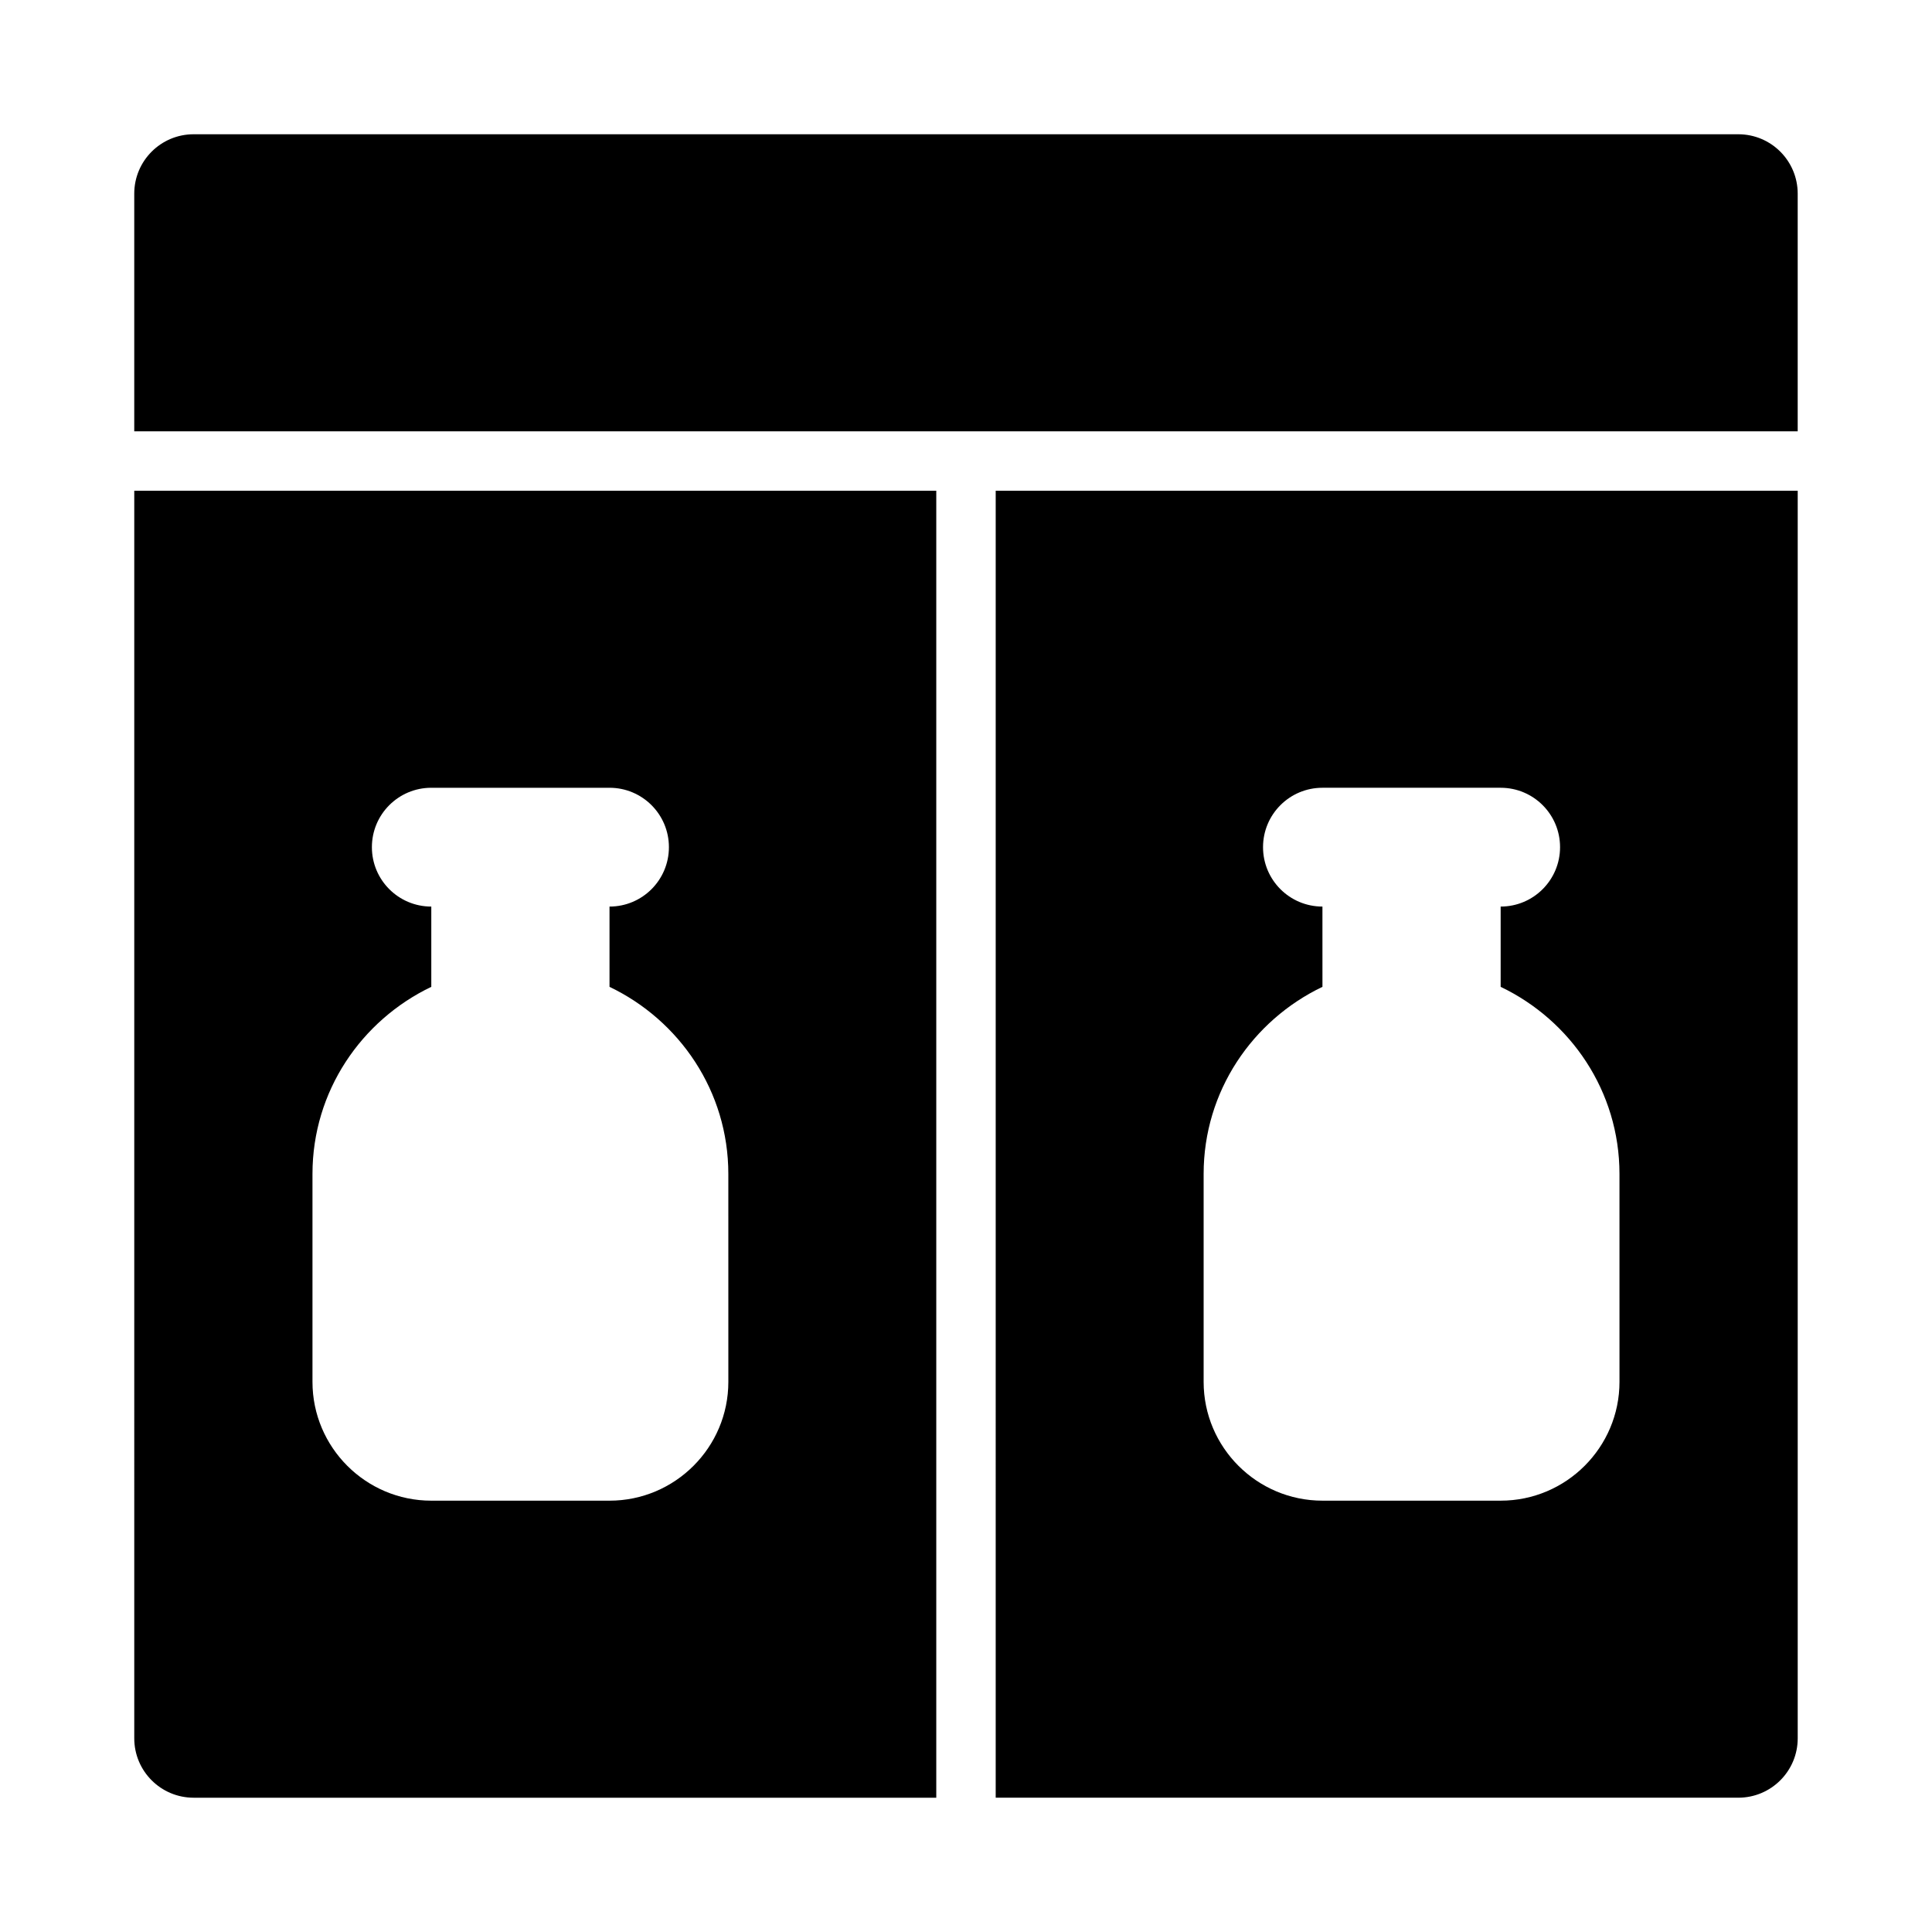
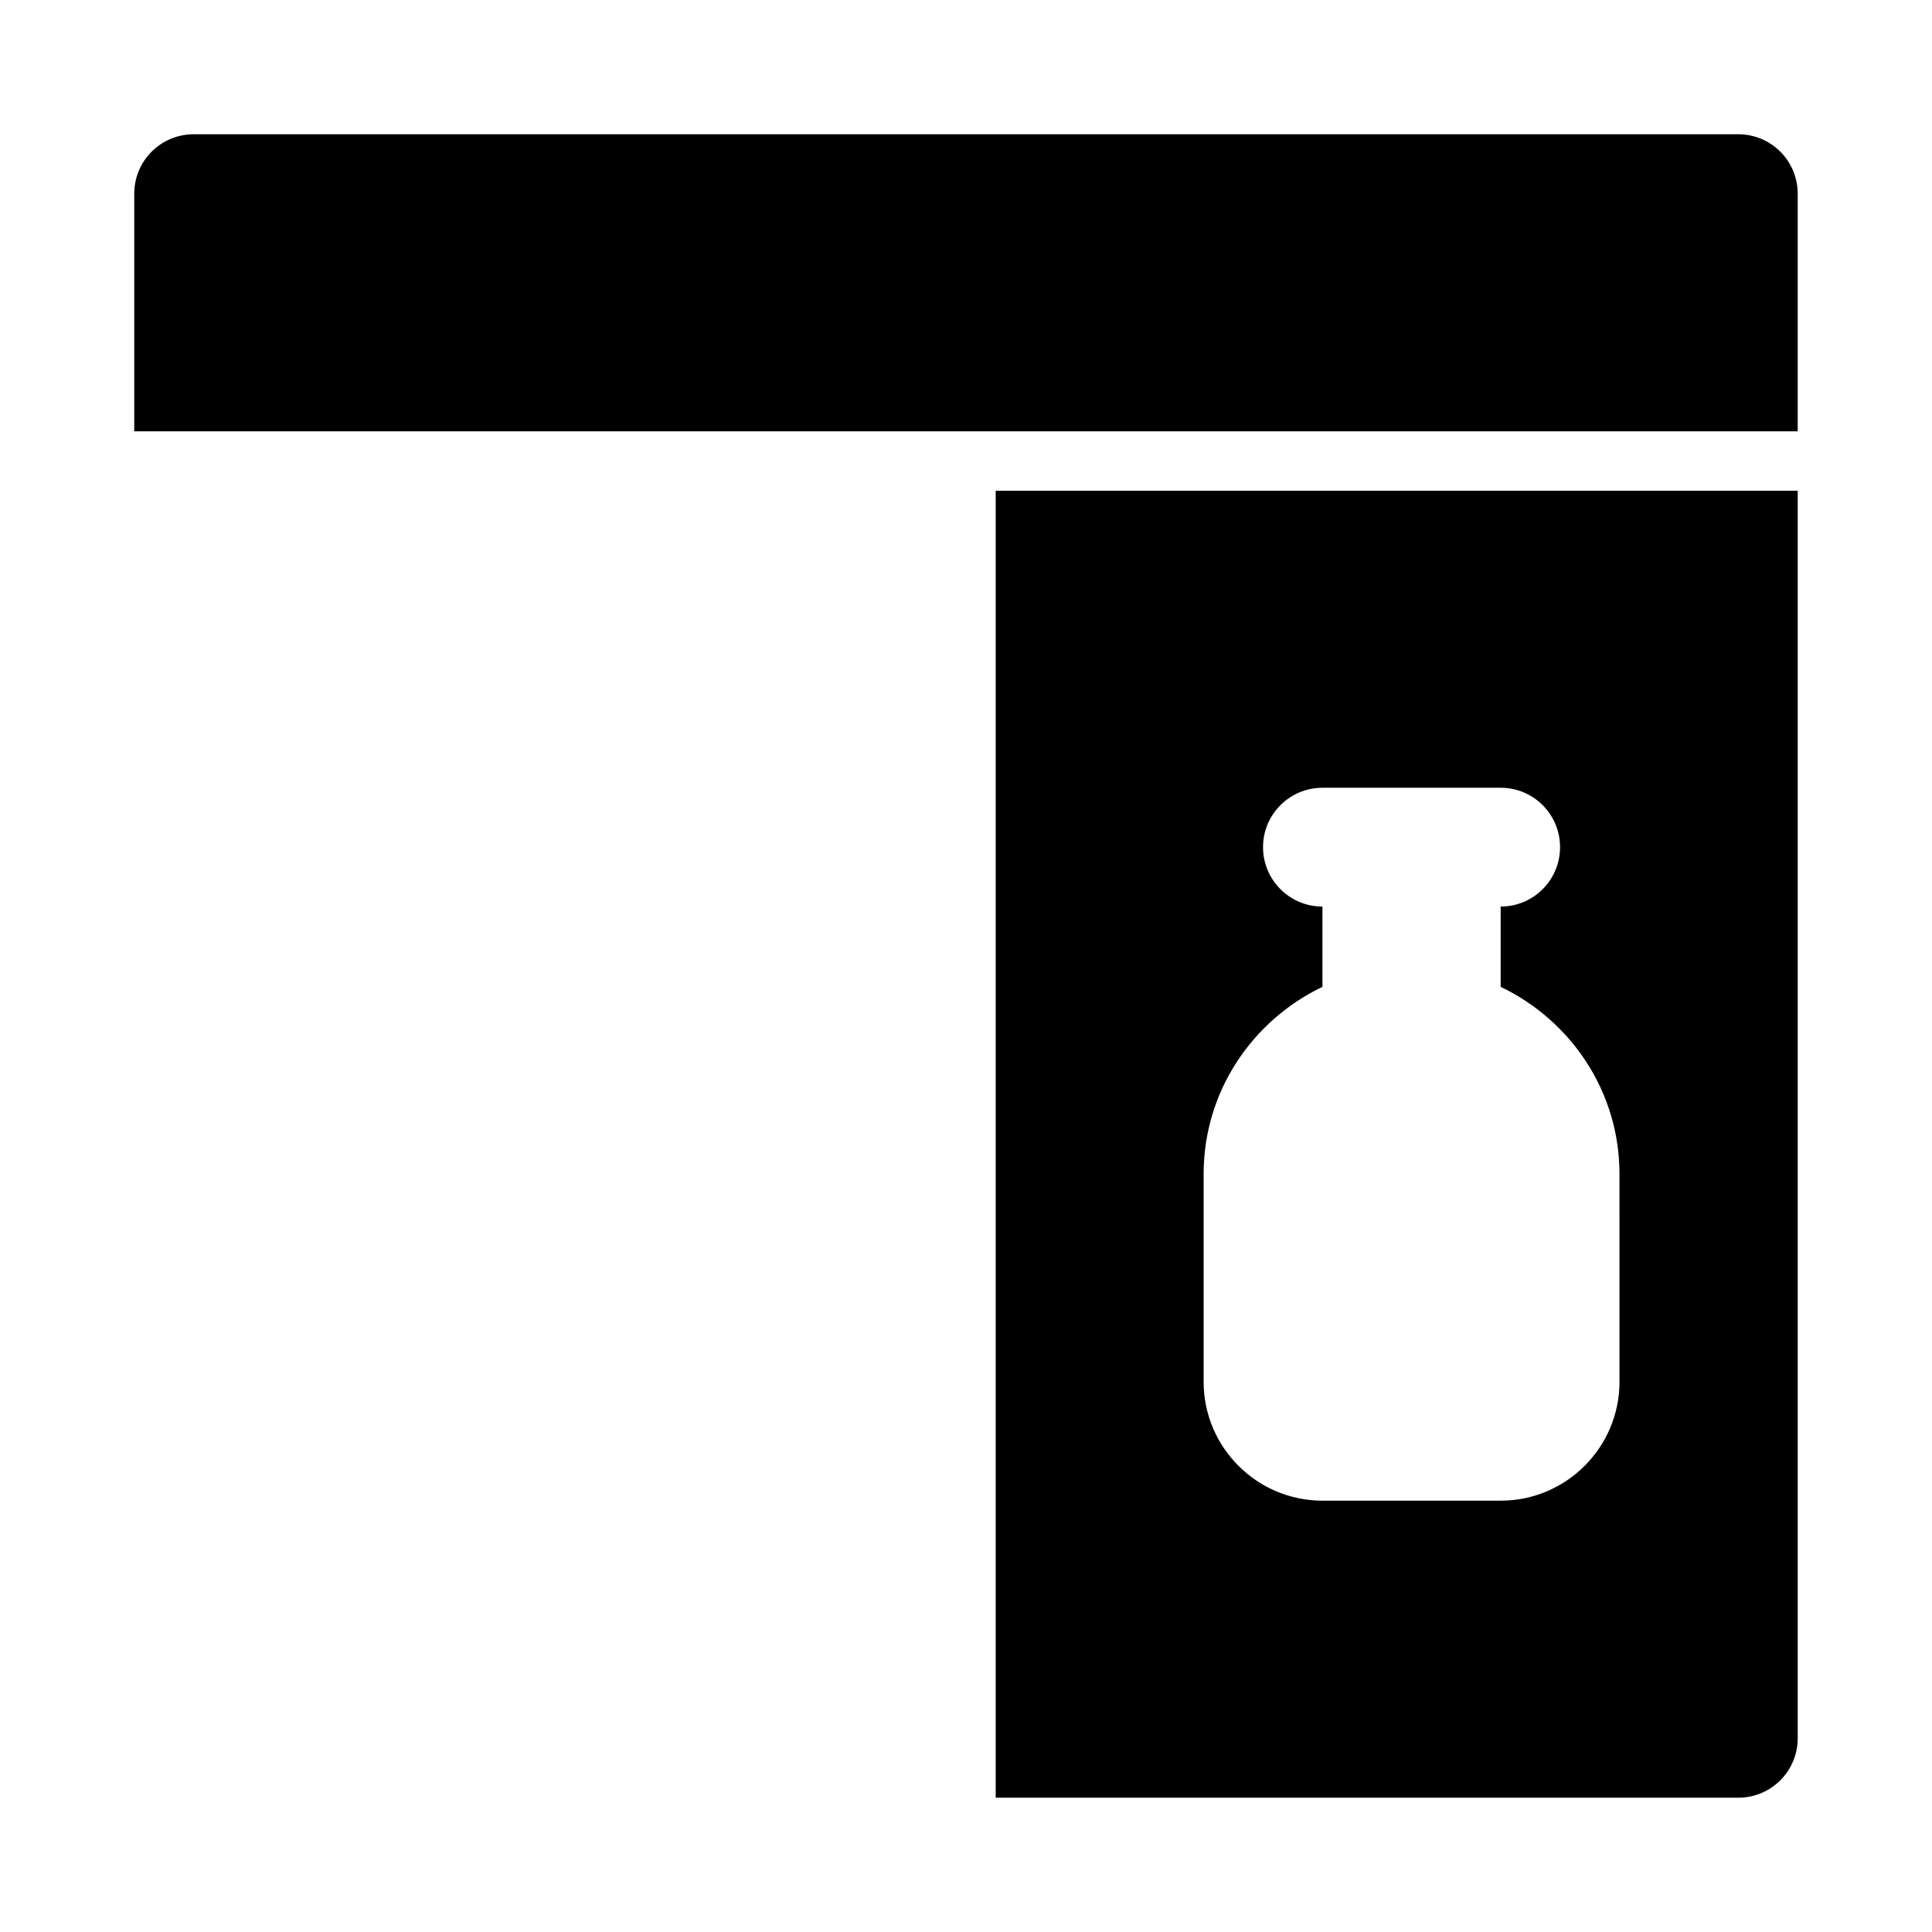
<svg xmlns="http://www.w3.org/2000/svg" fill="#000000" width="800px" height="800px" version="1.1" viewBox="144 144 512 512">
  <g>
    <path d="m604.67 179.58h-409.35c-8.699 0-15.742 7.051-15.742 15.742v62.977h440.83v-62.977c0-8.691-7.039-15.742-15.742-15.742z" />
-     <path d="m179.58 604.67c0 8.695 7.043 15.742 15.742 15.742h196.8v-346.37h-212.54zm47.23-149.57c0-21.898 12.938-40.695 31.488-49.578v-21.27c-8.703 0-15.742-7.051-15.742-15.742 0-8.695 7.043-15.742 15.742-15.742h47.23c8.703 0 15.742 7.051 15.742 15.742 0 8.695-7.043 15.742-15.742 15.742v21.27c18.551 8.879 31.488 27.68 31.488 49.578l0.004 55.105c0 17.367-14.129 31.488-31.488 31.488h-47.234c-17.359 0-31.488-14.121-31.488-31.488z" />
    <path d="m407.87 620.41h196.8c8.703 0 15.742-7.051 15.742-15.742v-330.62h-212.54zm55.105-165.31c0-21.898 12.938-40.695 31.488-49.578l-0.004-21.27c-8.703 0-15.742-7.051-15.742-15.742 0-8.695 7.043-15.742 15.742-15.742h47.23c8.703 0 15.742 7.051 15.742 15.742 0 8.695-7.043 15.742-15.742 15.742v21.27c18.551 8.879 31.488 27.68 31.488 49.578l0.004 55.105c0 17.367-14.129 31.488-31.488 31.488h-47.23c-17.359 0-31.488-14.121-31.488-31.488z" />
  </g>
</svg>